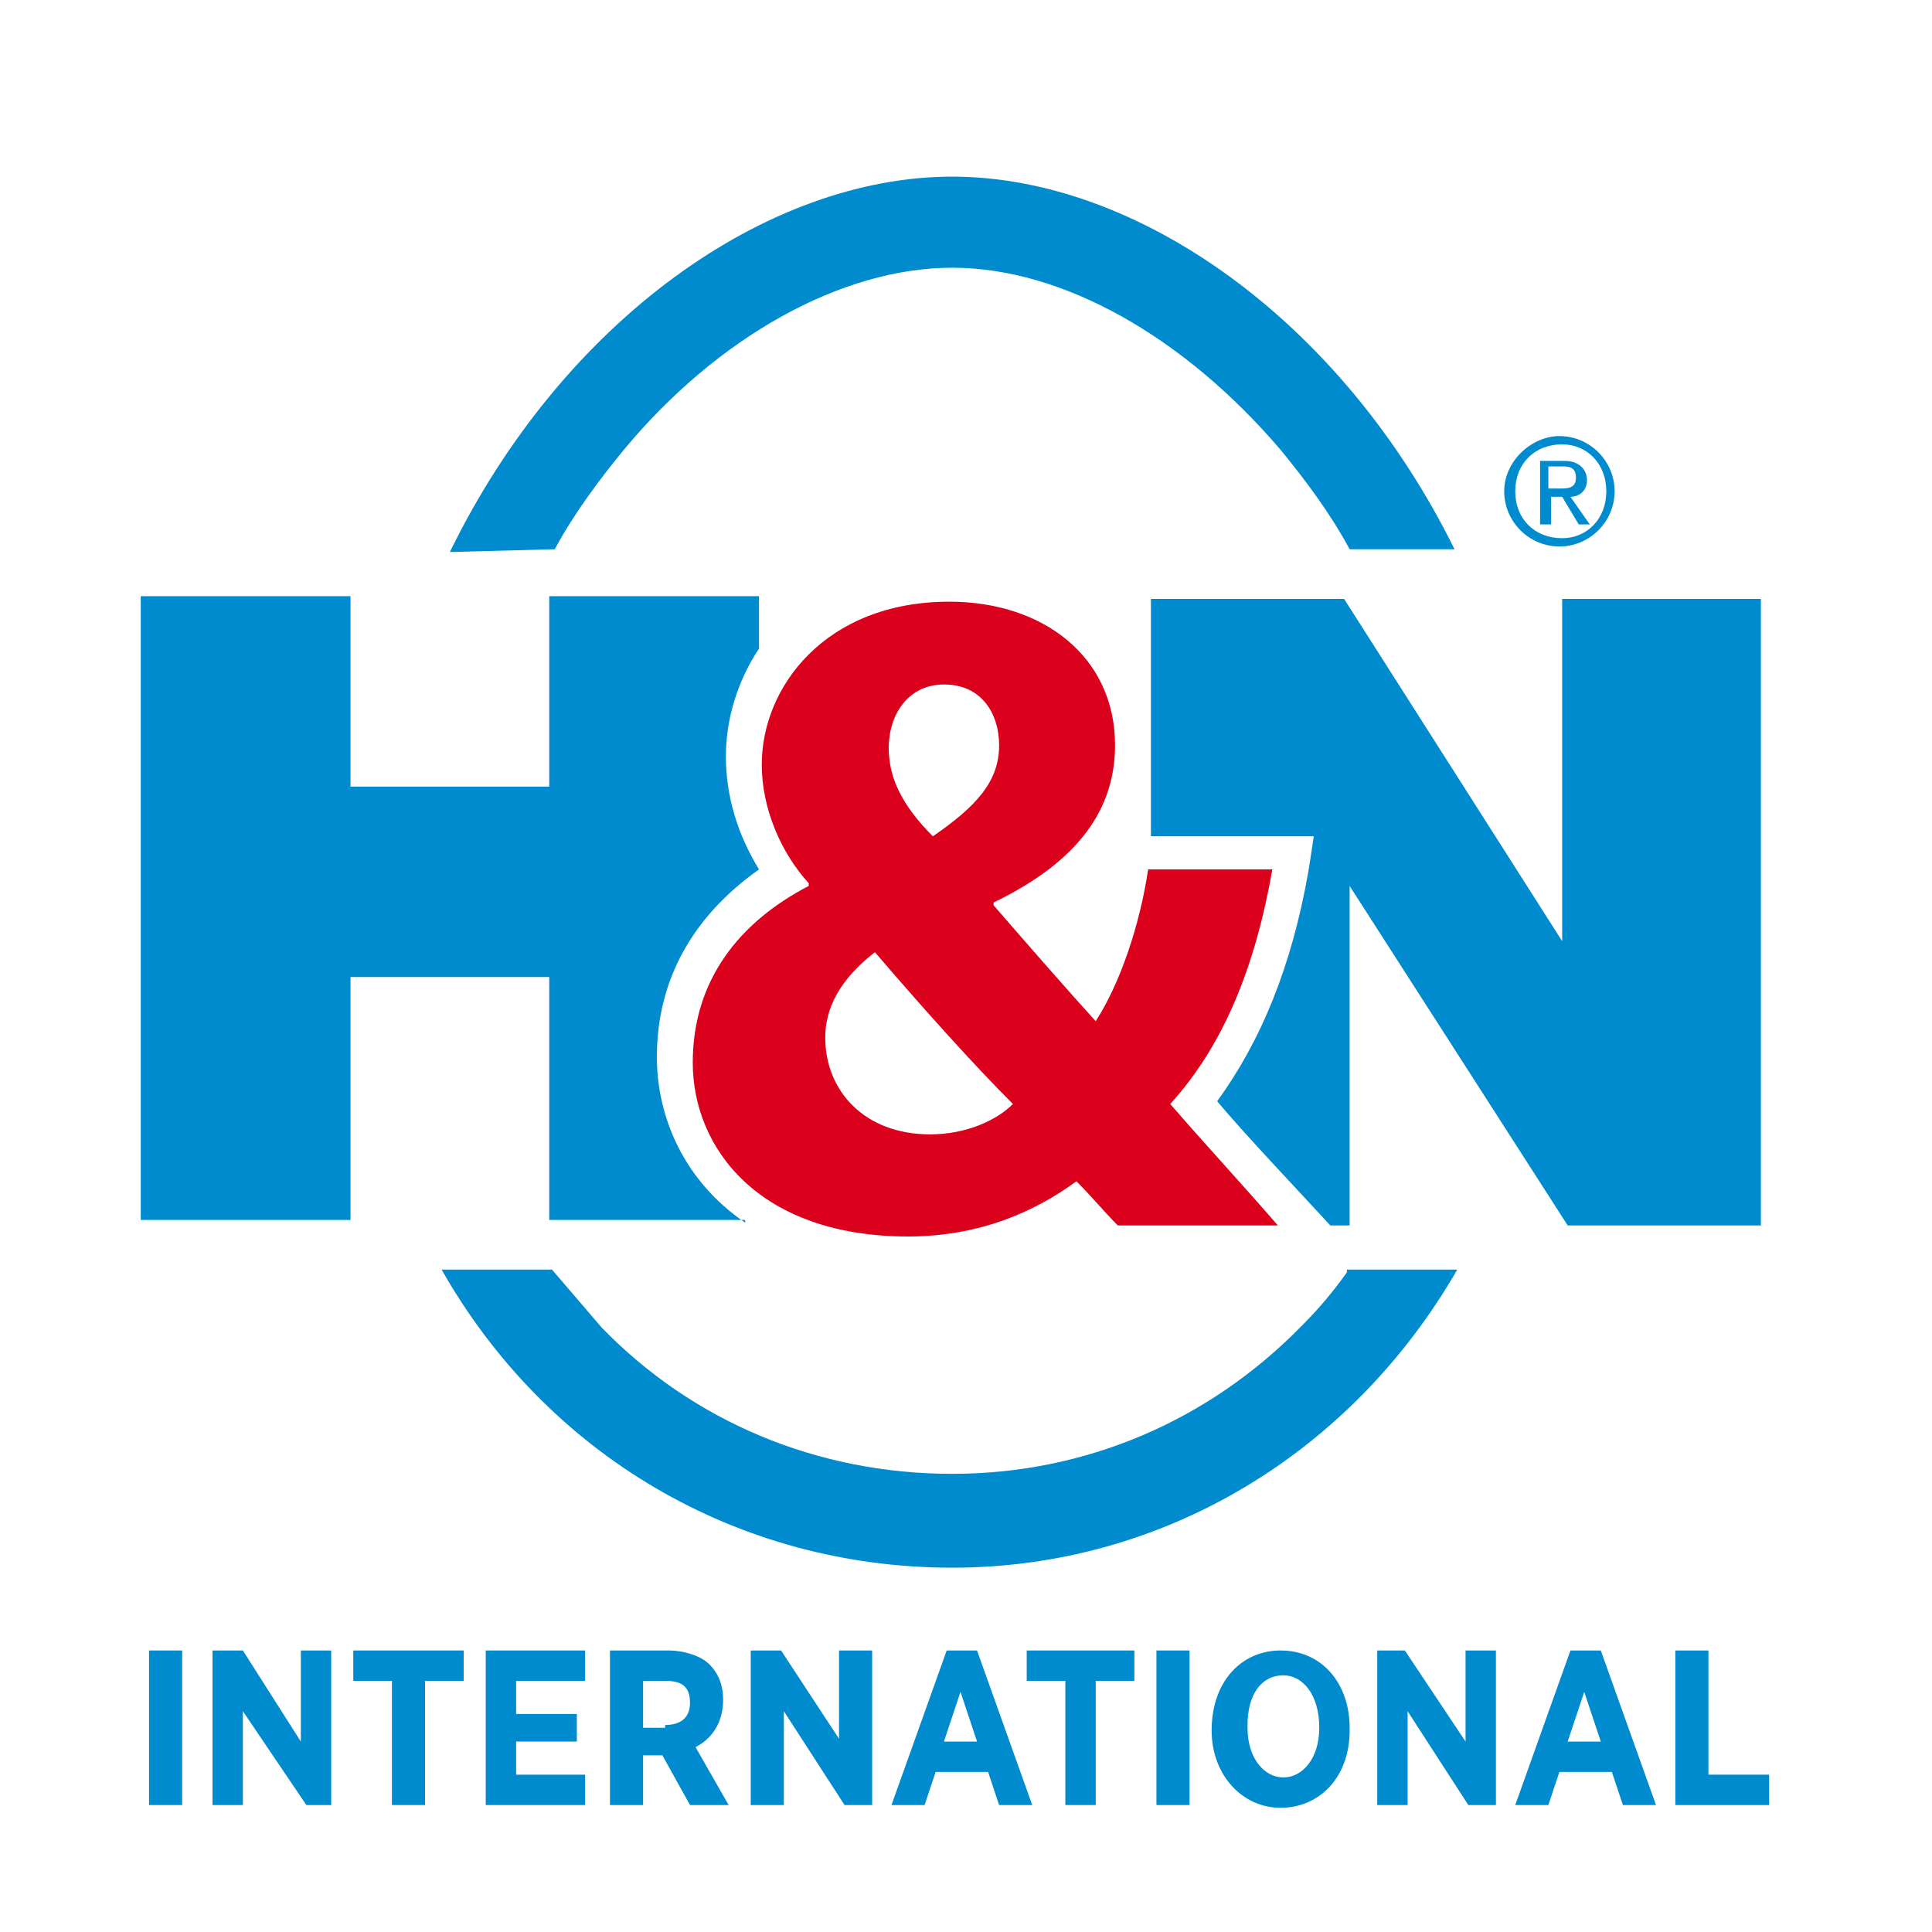
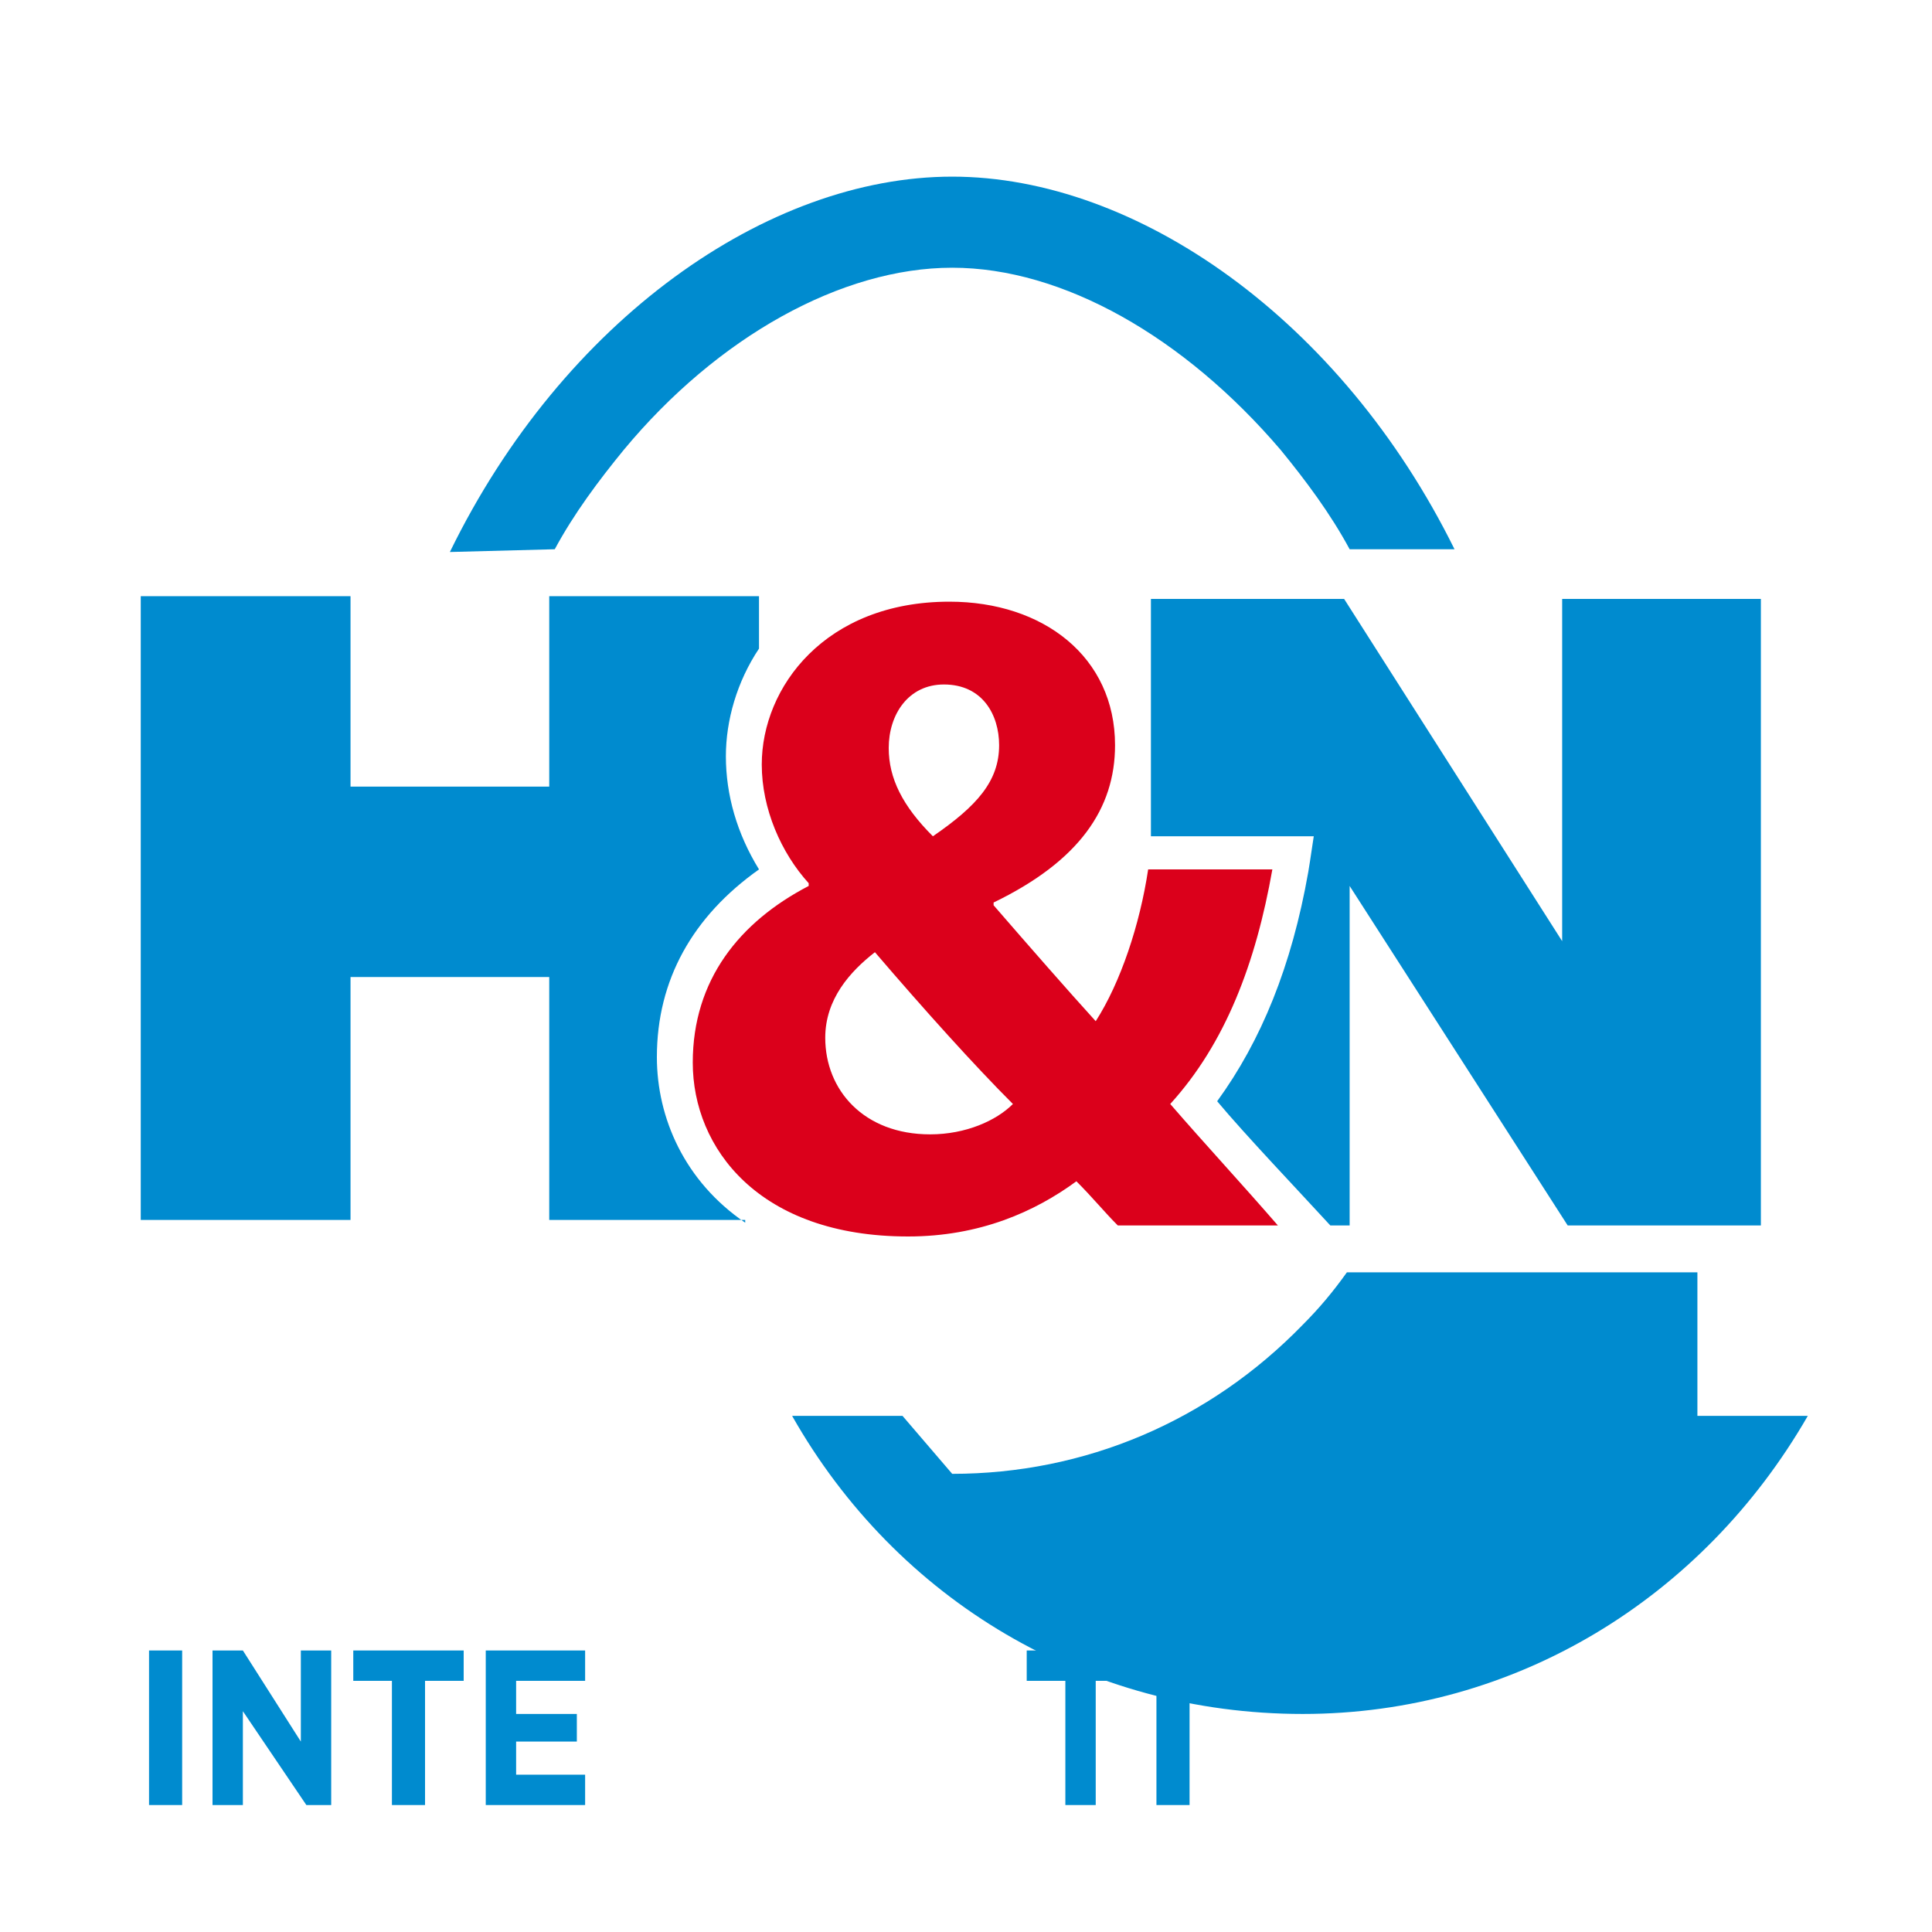
<svg xmlns="http://www.w3.org/2000/svg" xmlns:xlink="http://www.w3.org/1999/xlink" version="1.1" id="Camada_1" x="0px" y="0px" viewBox="-89 91 70 70" style="enable-background:new -89 91 70 70;" xml:space="preserve">
  <style type="text/css">
	.st0{fill:#008BCF;}
	.st1{fill:#DB001B;}
	.st2{clip-path:url(#SVGID_2_);}
	.st3{enable-background:new    ;}
	.st4{clip-path:url(#SVGID_4_);fill:#008BCF;}
	.st5{clip-path:url(#SVGID_6_);}
	.st6{clip-path:url(#SVGID_8_);fill:#008BCF;}
	.st7{clip-path:url(#SVGID_6_);fill:#008BCF;}
</style>
  <g id="Capa_2">
-     <polygon class="st0" points="-58.6,150.8 -58.6,154 -60.7,150.8 -61.8,150.8 -61.8,156.4 -60.6,156.4 -60.6,153 -58.4,156.4    -57.4,156.4 -57.4,150.8  " />
-     <path class="st0" d="M-54.7,150.8l-2,5.6h1.2l0.4-1.2h1.9l0.4,1.2h1.2l-2-5.6C-53.6,150.8-54.7,150.8-54.7,150.8z M-54.2,152.3   l0.6,1.8h-1.2L-54.2,152.3z" />
    <polygon class="st0" points="-51.8,150.8 -51.8,151.9 -50.4,151.9 -50.4,156.4 -49.3,156.4 -49.3,151.9 -47.9,151.9 -47.9,150.8     " />
    <rect x="-47.1" y="150.8" class="st0" width="1.2" height="5.6" />
  </g>
  <g>
-     <path class="st0" d="M-40.2,137.1c-0.5,0.7-1,1.3-1.6,1.9c-3.4,3.5-7.9,5.4-12.7,5.4c-4.9,0-9.4-1.9-12.7-5.3   c-0.6-0.7-1.2-1.4-1.8-2.1h-4c3.8,6.7,10.7,10.8,18.5,10.8c7.7,0,14.5-4.2,18.3-10.8h-4V137.1z" />
+     <path class="st0" d="M-40.2,137.1c-0.5,0.7-1,1.3-1.6,1.9c-3.4,3.5-7.9,5.4-12.7,5.4c-0.6-0.7-1.2-1.4-1.8-2.1h-4c3.8,6.7,10.7,10.8,18.5,10.8c7.7,0,14.5-4.2,18.3-10.8h-4V137.1z" />
    <path class="st0" d="M-68.9,110.9c0.7-1.3,1.6-2.5,2.5-3.6c3.4-4.1,7.9-6.6,11.9-6.6s8.4,2.5,11.9,6.6c0.9,1.1,1.8,2.3,2.5,3.6h3.8   c-4.1-8.3-11.5-13.5-18.2-13.5s-14.1,5.2-18.2,13.6L-68.9,110.9L-68.9,110.9z" />
    <path class="st0" d="M-62,135.3c-2.2-1.5-3.2-3.8-3.2-6c0-2.8,1.3-5.1,3.7-6.8c-0.8-1.3-1.2-2.7-1.2-4.1c0-1.3,0.4-2.7,1.2-3.9   v-1.9h-7.6v6.9h-7.2v-6.9h-7.6v22.6h7.6v-8.8h7.2v8.8h7.1V135.3z" />
    <path class="st0" d="M-32.4,112.7v12.4l-7.9-12.4h-7v8.6h5.9c-0.1,0.7-0.2,1.3-0.2,1.3c-0.6,3.4-1.7,6.1-3.3,8.3   c1,1.2,3,3.3,4.1,4.5h0.7v-12.3l7.9,12.3h7v-22.7H-32.4z" />
    <path class="st1" d="M-48.5,135.4c-0.5-0.5-0.9-1-1.5-1.6c-1.5,1.1-3.5,2-6.1,2c-5.4,0-7.8-3.2-7.8-6.3c0-3,1.7-5.1,4.2-6.4V123   c-1-1.1-1.7-2.7-1.7-4.3c0-2.8,2.3-5.9,6.8-5.9c3.4,0,6,2,6,5.2c0,2.3-1.3,4.2-4.4,5.7v0.1c1.3,1.5,2.7,3.1,3.7,4.2   c0.9-1.4,1.6-3.5,1.9-5.5h4.5c-0.6,3.4-1.7,6.3-3.7,8.5c1.3,1.5,2.6,2.9,3.9,4.4C-42.7,135.4-48.5,135.4-48.5,135.4z M-52.3,131   c-1.4-1.4-3.2-3.4-5-5.5c-0.9,0.7-1.8,1.7-1.8,3.1c0,1.9,1.4,3.5,3.8,3.5C-54,132.1-52.9,131.6-52.3,131 M-54.8,115.8   c-1.3,0-2,1.1-2,2.3c0,1.1,0.5,2.1,1.6,3.2c1.6-1.1,2.4-2,2.4-3.3C-52.8,116.9-53.4,115.8-54.8,115.8L-54.8,115.8z" />
-     <path class="st0" d="M-34.5,108.8c0,1.1,0.9,2,2,2s2-0.9,2-2c0-1.1-0.9-2-2-2C-33.5,106.8-34.5,107.7-34.5,108.8 M-34.1,108.8   c0-1,0.7-1.7,1.7-1.7c0.9,0,1.6,0.7,1.6,1.7s-0.7,1.7-1.6,1.7C-33.4,110.5-34.1,109.8-34.1,108.8 M-33.2,110h0.4v-1h0.4l0.6,1h0.4   l-0.7-1c0.3,0,0.6-0.2,0.6-0.6s-0.3-0.7-0.8-0.7h-0.9V110z M-32.9,107.9h0.5c0.2,0,0.5,0,0.5,0.4c0,0.4-0.3,0.4-0.6,0.4h-0.4V107.9   z" />
    <rect x="-83.6" y="150.8" class="st0" width="1.2" height="5.6" />
    <polygon class="st0" points="-78.1,150.8 -78.1,154.1 -80.2,150.8 -81.3,150.8 -81.3,156.4 -80.2,156.4 -80.2,153 -77.9,156.4    -77,156.4 -77,150.8  " />
    <polygon class="st0" points="-76.2,150.8 -76.2,151.9 -74.8,151.9 -74.8,156.4 -73.6,156.4 -73.6,151.9 -72.2,151.9 -72.2,150.8     " />
    <polygon class="st0" points="-71.4,150.8 -71.4,156.4 -67.8,156.4 -67.8,155.3 -70.3,155.3 -70.3,154.1 -68.1,154.1 -68.1,153.1    -70.3,153.1 -70.3,151.9 -67.8,151.9 -67.8,150.8  " />
    <g>
      <g>
        <defs>
          <rect id="SVGID_1_" x="-83.9" y="97.4" width="59" height="59.1" />
        </defs>
        <clipPath id="SVGID_2_">
          <use xlink:href="#SVGID_1_" style="overflow:visible;" />
        </clipPath>
        <g class="st2">
          <g class="st3">
            <g>
              <defs>
-                 <rect id="SVGID_3_" x="-84.1" y="97.2" width="59.2" height="59.5" />
-               </defs>
+                 </defs>
              <clipPath id="SVGID_4_">
                <use xlink:href="#SVGID_3_" style="overflow:visible;" />
              </clipPath>
              <path class="st4" d="M-66.9,150.8h2.1c0.6,0,1.2,0.2,1.5,0.5s0.5,0.7,0.5,1.3l0,0c0,0.8-0.4,1.4-1,1.7l1.2,2.1H-64l-1-1.8        h-0.7v1.8h-1.2C-66.9,156.4-66.9,150.8-66.9,150.8z M-64.9,153.5c0.6,0,0.9-0.3,0.9-0.8l0,0c0-0.6-0.3-0.8-0.9-0.8h-0.8v1.7        h0.8V153.5z" />
            </g>
          </g>
        </g>
        <g class="st2">
          <g id="Capa_1">
            <defs>
-               <rect id="SVGID_5_" x="-83.9" y="97.4" width="59" height="59.1" />
-             </defs>
+               </defs>
            <clipPath id="SVGID_6_">
              <use xlink:href="#SVGID_5_" style="overflow:visible;" />
            </clipPath>
            <g class="st5">
              <g class="st3">
                <g>
                  <defs>
                    <rect id="SVGID_7_" x="-84.1" y="97.2" width="59.2" height="59.5" />
                  </defs>
                  <clipPath id="SVGID_8_">
                    <use xlink:href="#SVGID_7_" style="overflow:visible;" />
                  </clipPath>
                  <path class="st6" d="M-45.1,153.7L-45.1,153.7c0-1.8,1.1-2.9,2.5-2.9c1.5,0,2.5,1.2,2.5,2.8v0.1c0,1.7-1.1,2.8-2.5,2.8          S-45.1,155.3-45.1,153.7 M-41.2,153.6L-41.2,153.6c0-1.2-0.6-1.9-1.3-1.9c-0.8,0-1.3,0.7-1.3,1.8v0.1c0,1.1,0.6,1.8,1.3,1.8          S-41.2,154.7-41.2,153.6" />
                </g>
              </g>
            </g>
            <polygon class="st7" points="-35.9,150.8 -35.9,154.1 -38.1,150.8 -39.1,150.8 -39.1,156.4 -38,156.4 -38,153 -35.8,156.4        -34.8,156.4 -34.8,150.8      " />
            <polygon class="st7" points="-28.3,150.8 -28.3,156.4 -24.9,156.4 -24.9,155.3 -27.1,155.3 -27.1,150.8      " />
            <path class="st7" d="M-32.1,150.8l-2,5.6h1.2l0.4-1.2h1.9l0.4,1.2h1.2l-2-5.6C-31,150.8-32.1,150.8-32.1,150.8z M-31.6,152.3       l0.6,1.8h-1.2L-31.6,152.3z" />
          </g>
        </g>
      </g>
    </g>
  </g>
</svg>